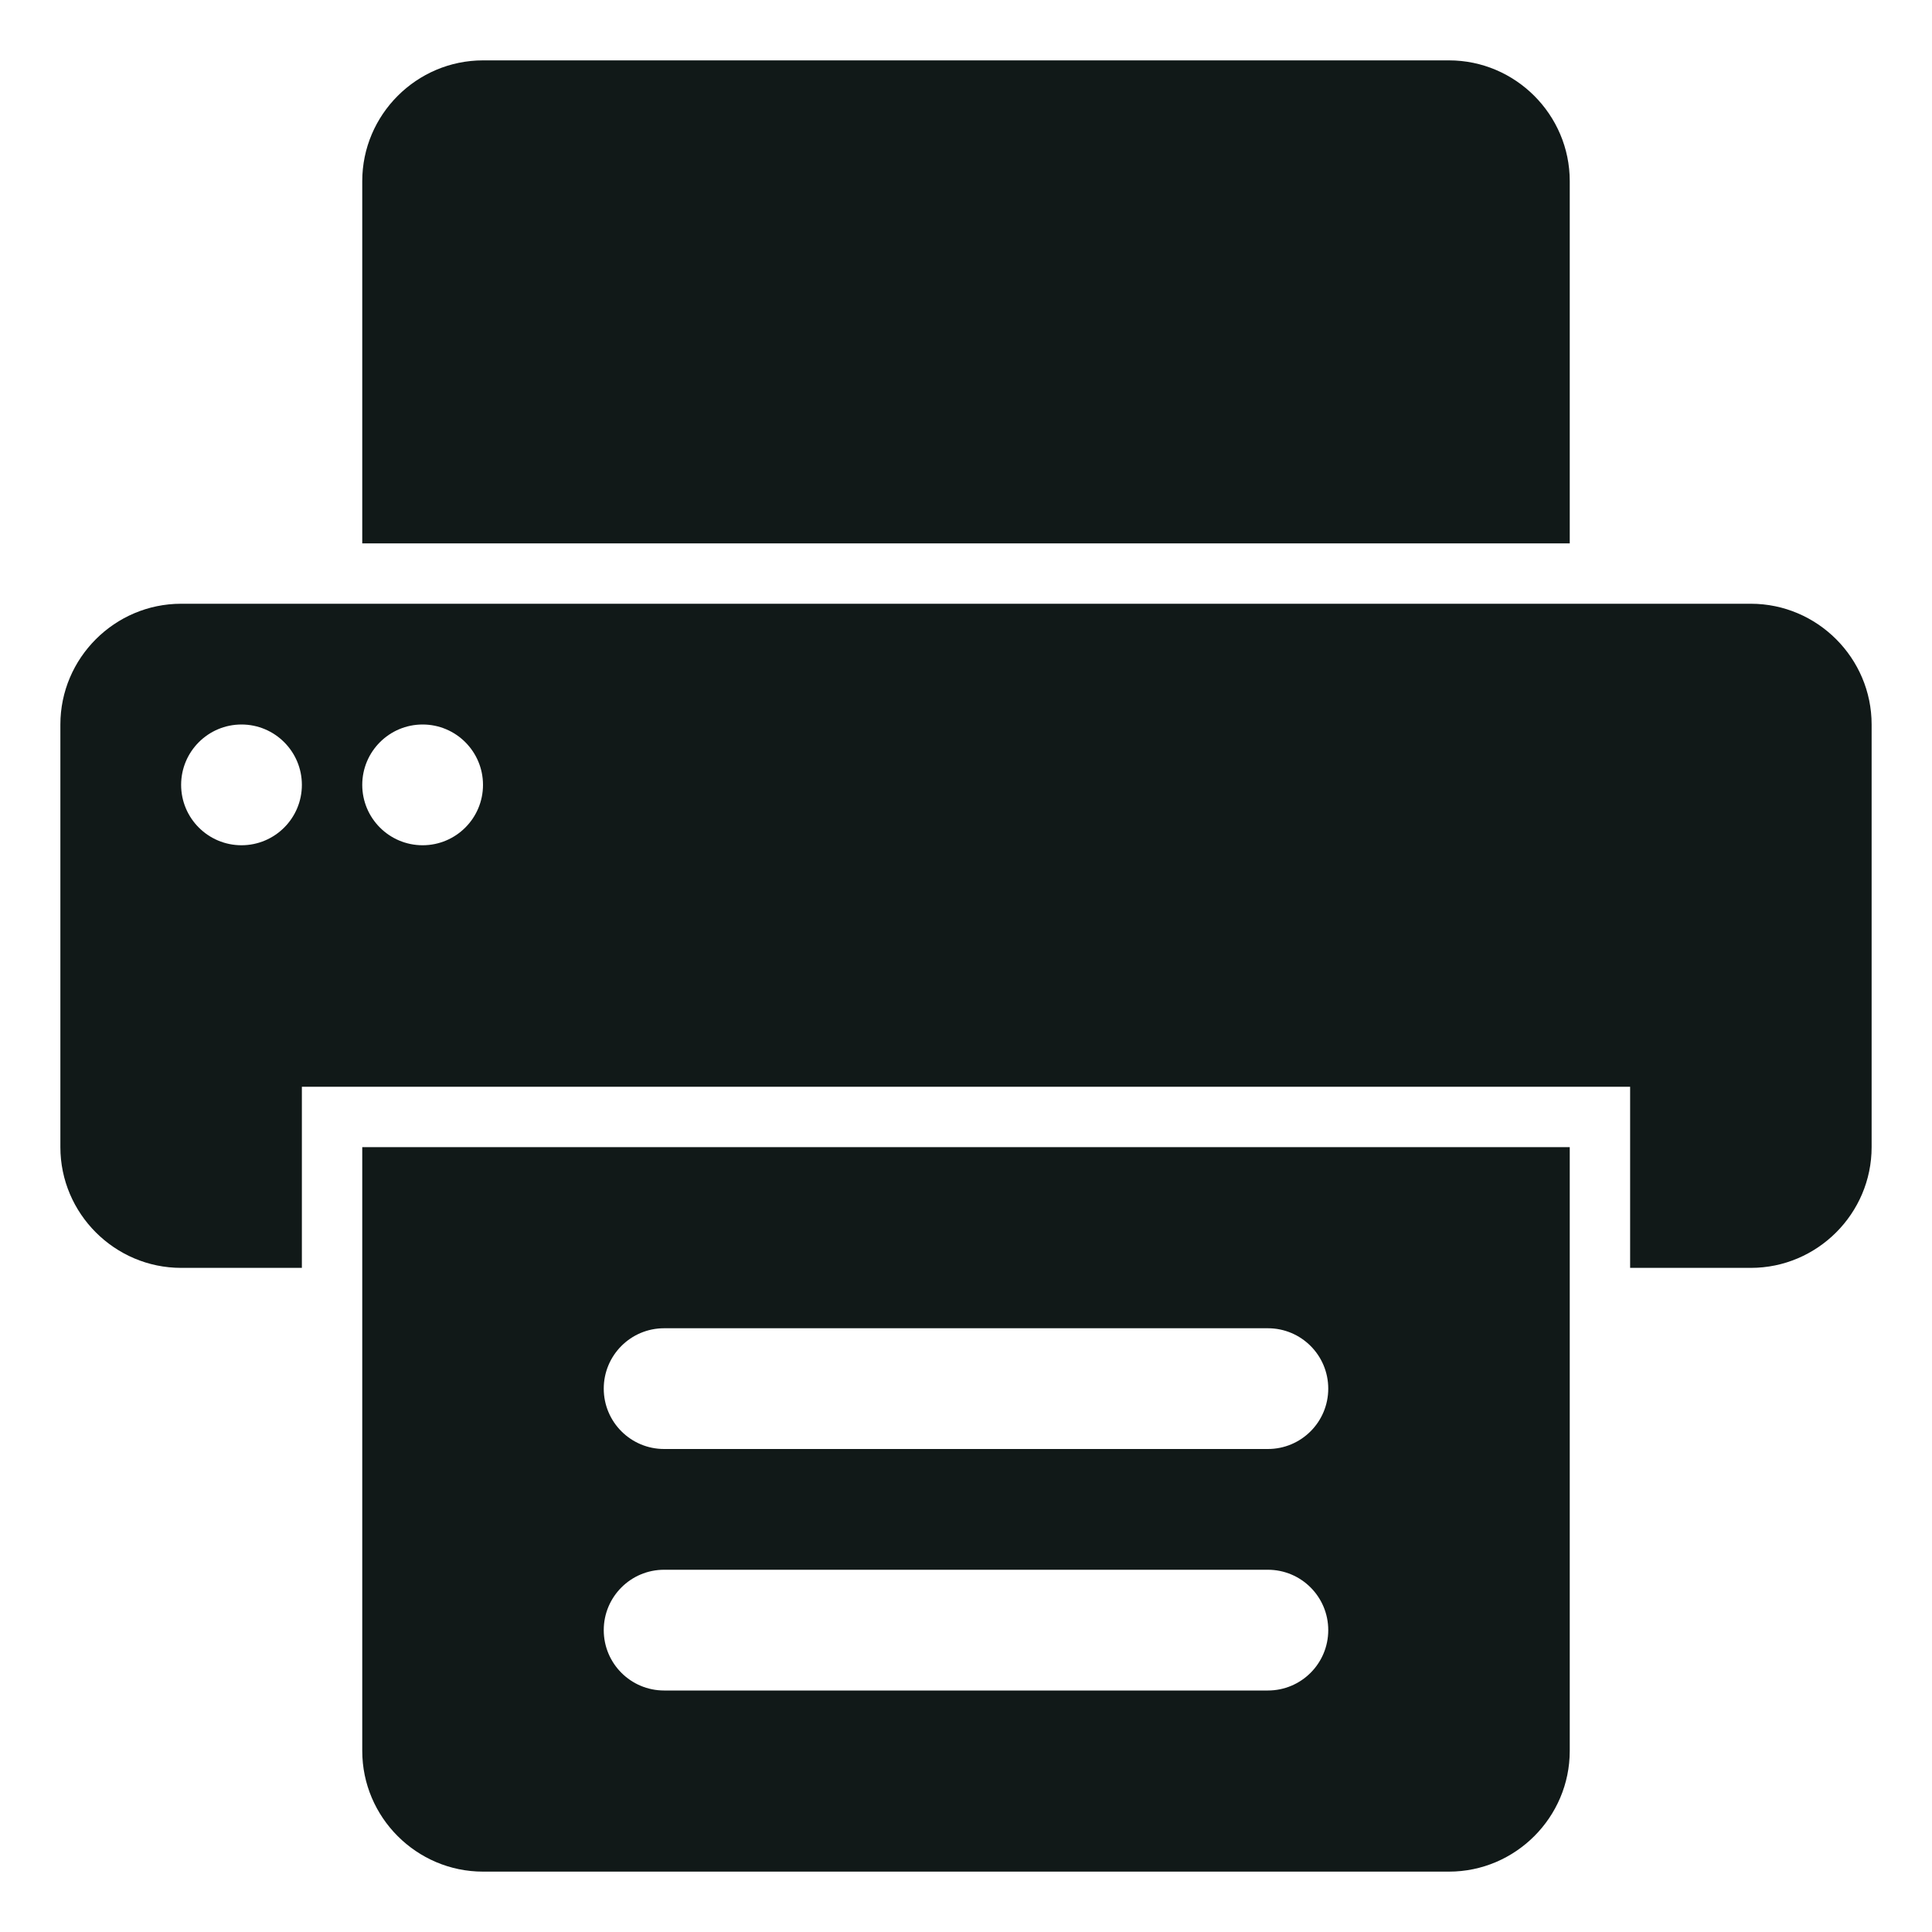
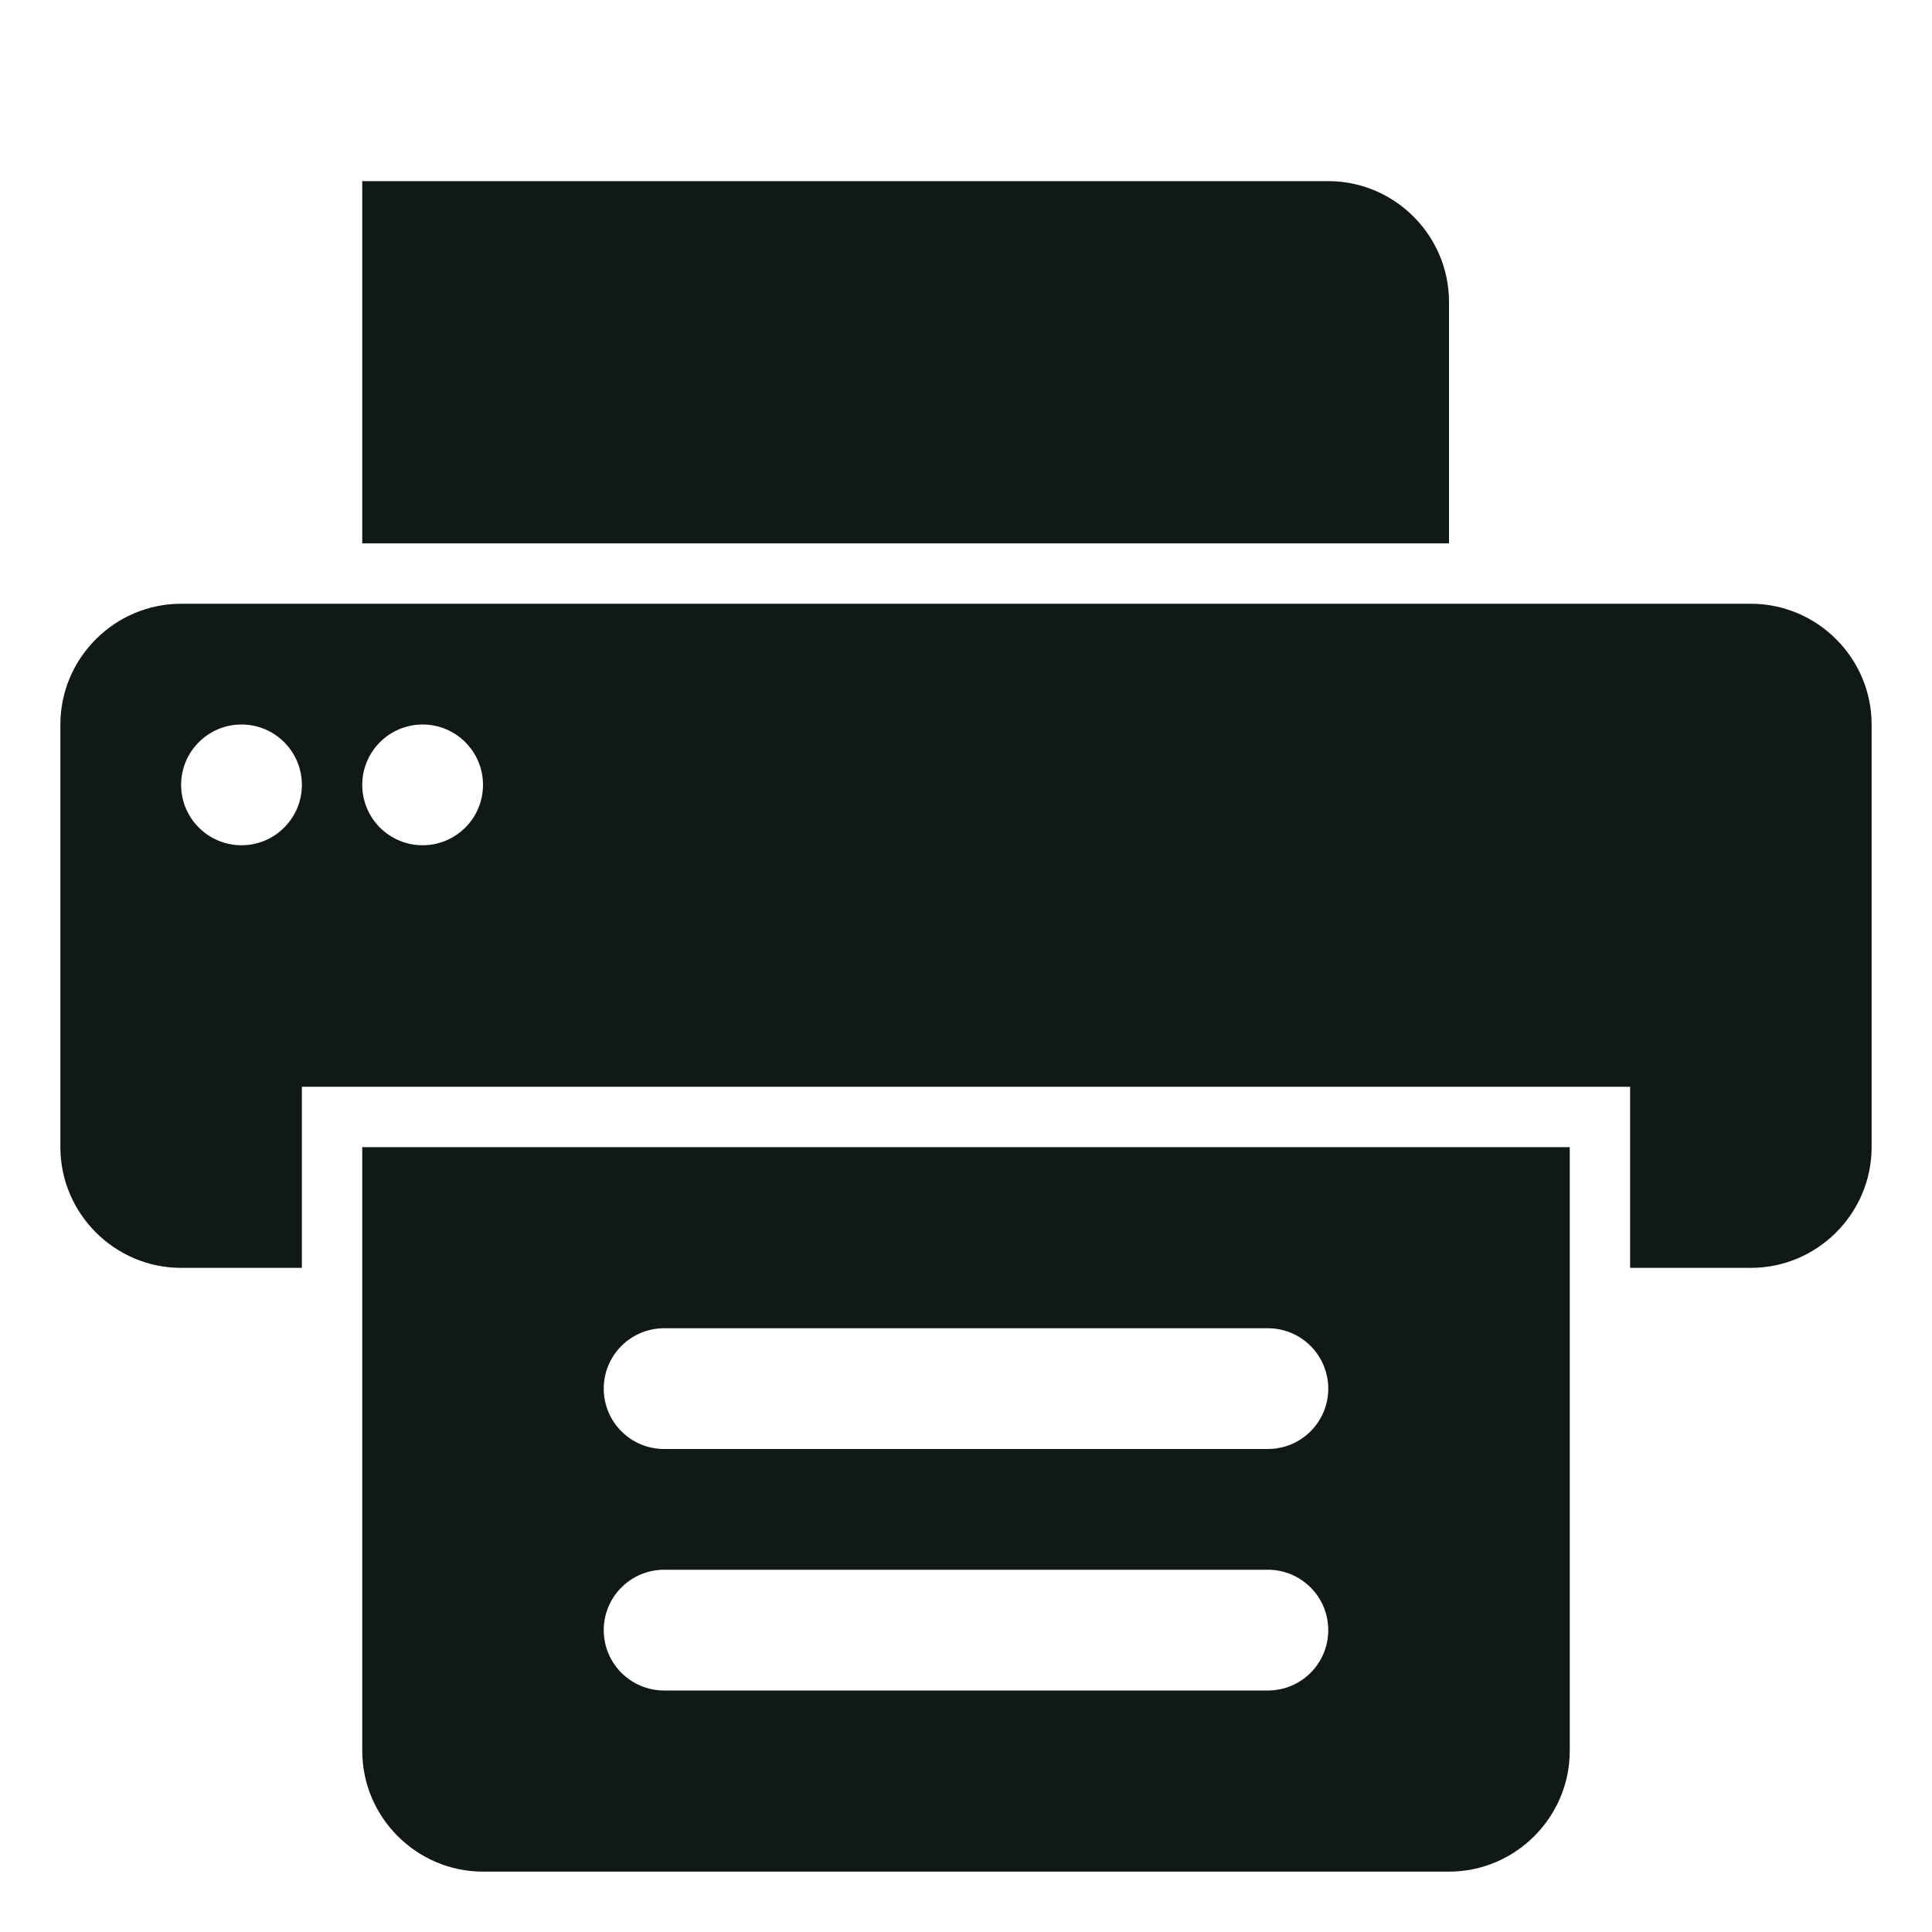
<svg xmlns="http://www.w3.org/2000/svg" version="1.1" id="Uploaded to svgrepo.com" width="800px" height="800px" viewBox="0 0 32 32" xml:space="preserve">
  <style type="text/css">
	.puchipuchi_een{fill:#111918;}
</style>
-   <path class="puchipuchi_een" d="M26,9H6V3c0-1.1,0.9-2,2-2h16c1.1,0,2,0.9,2,2V9z M6,19h20v10c0,1.1-0.9,2-2,2H8c-1.1,0-2-0.9-2-2  V19z M10,23c0,0.552,0.447,1,1,1h10c0.553,0,1-0.448,1-1s-0.447-1-1-1H11C10.447,22,10,22.448,10,23z M10,27c0,0.552,0.447,1,1,1h10  c0.553,0,1-0.448,1-1s-0.447-1-1-1H11C10.447,26,10,26.448,10,27z M31,12v7c0,1.1-0.9,2-2,2h-2v-3H5v3H3c-1.1,0-2-0.9-2-2v-7  c0-1.1,0.9-2,2-2h26C30.1,10,31,10.9,31,12z M5,13c0-0.552-0.448-1-1-1s-1,0.448-1,1c0,0.552,0.448,1,1,1S5,13.552,5,13z M8,13  c0-0.552-0.448-1-1-1s-1,0.448-1,1c0,0.552,0.448,1,1,1S8,13.552,8,13z" />
+   <path class="puchipuchi_een" d="M26,9H6V3h16c1.1,0,2,0.9,2,2V9z M6,19h20v10c0,1.1-0.9,2-2,2H8c-1.1,0-2-0.9-2-2  V19z M10,23c0,0.552,0.447,1,1,1h10c0.553,0,1-0.448,1-1s-0.447-1-1-1H11C10.447,22,10,22.448,10,23z M10,27c0,0.552,0.447,1,1,1h10  c0.553,0,1-0.448,1-1s-0.447-1-1-1H11C10.447,26,10,26.448,10,27z M31,12v7c0,1.1-0.9,2-2,2h-2v-3H5v3H3c-1.1,0-2-0.9-2-2v-7  c0-1.1,0.9-2,2-2h26C30.1,10,31,10.9,31,12z M5,13c0-0.552-0.448-1-1-1s-1,0.448-1,1c0,0.552,0.448,1,1,1S5,13.552,5,13z M8,13  c0-0.552-0.448-1-1-1s-1,0.448-1,1c0,0.552,0.448,1,1,1S8,13.552,8,13z" />
</svg>